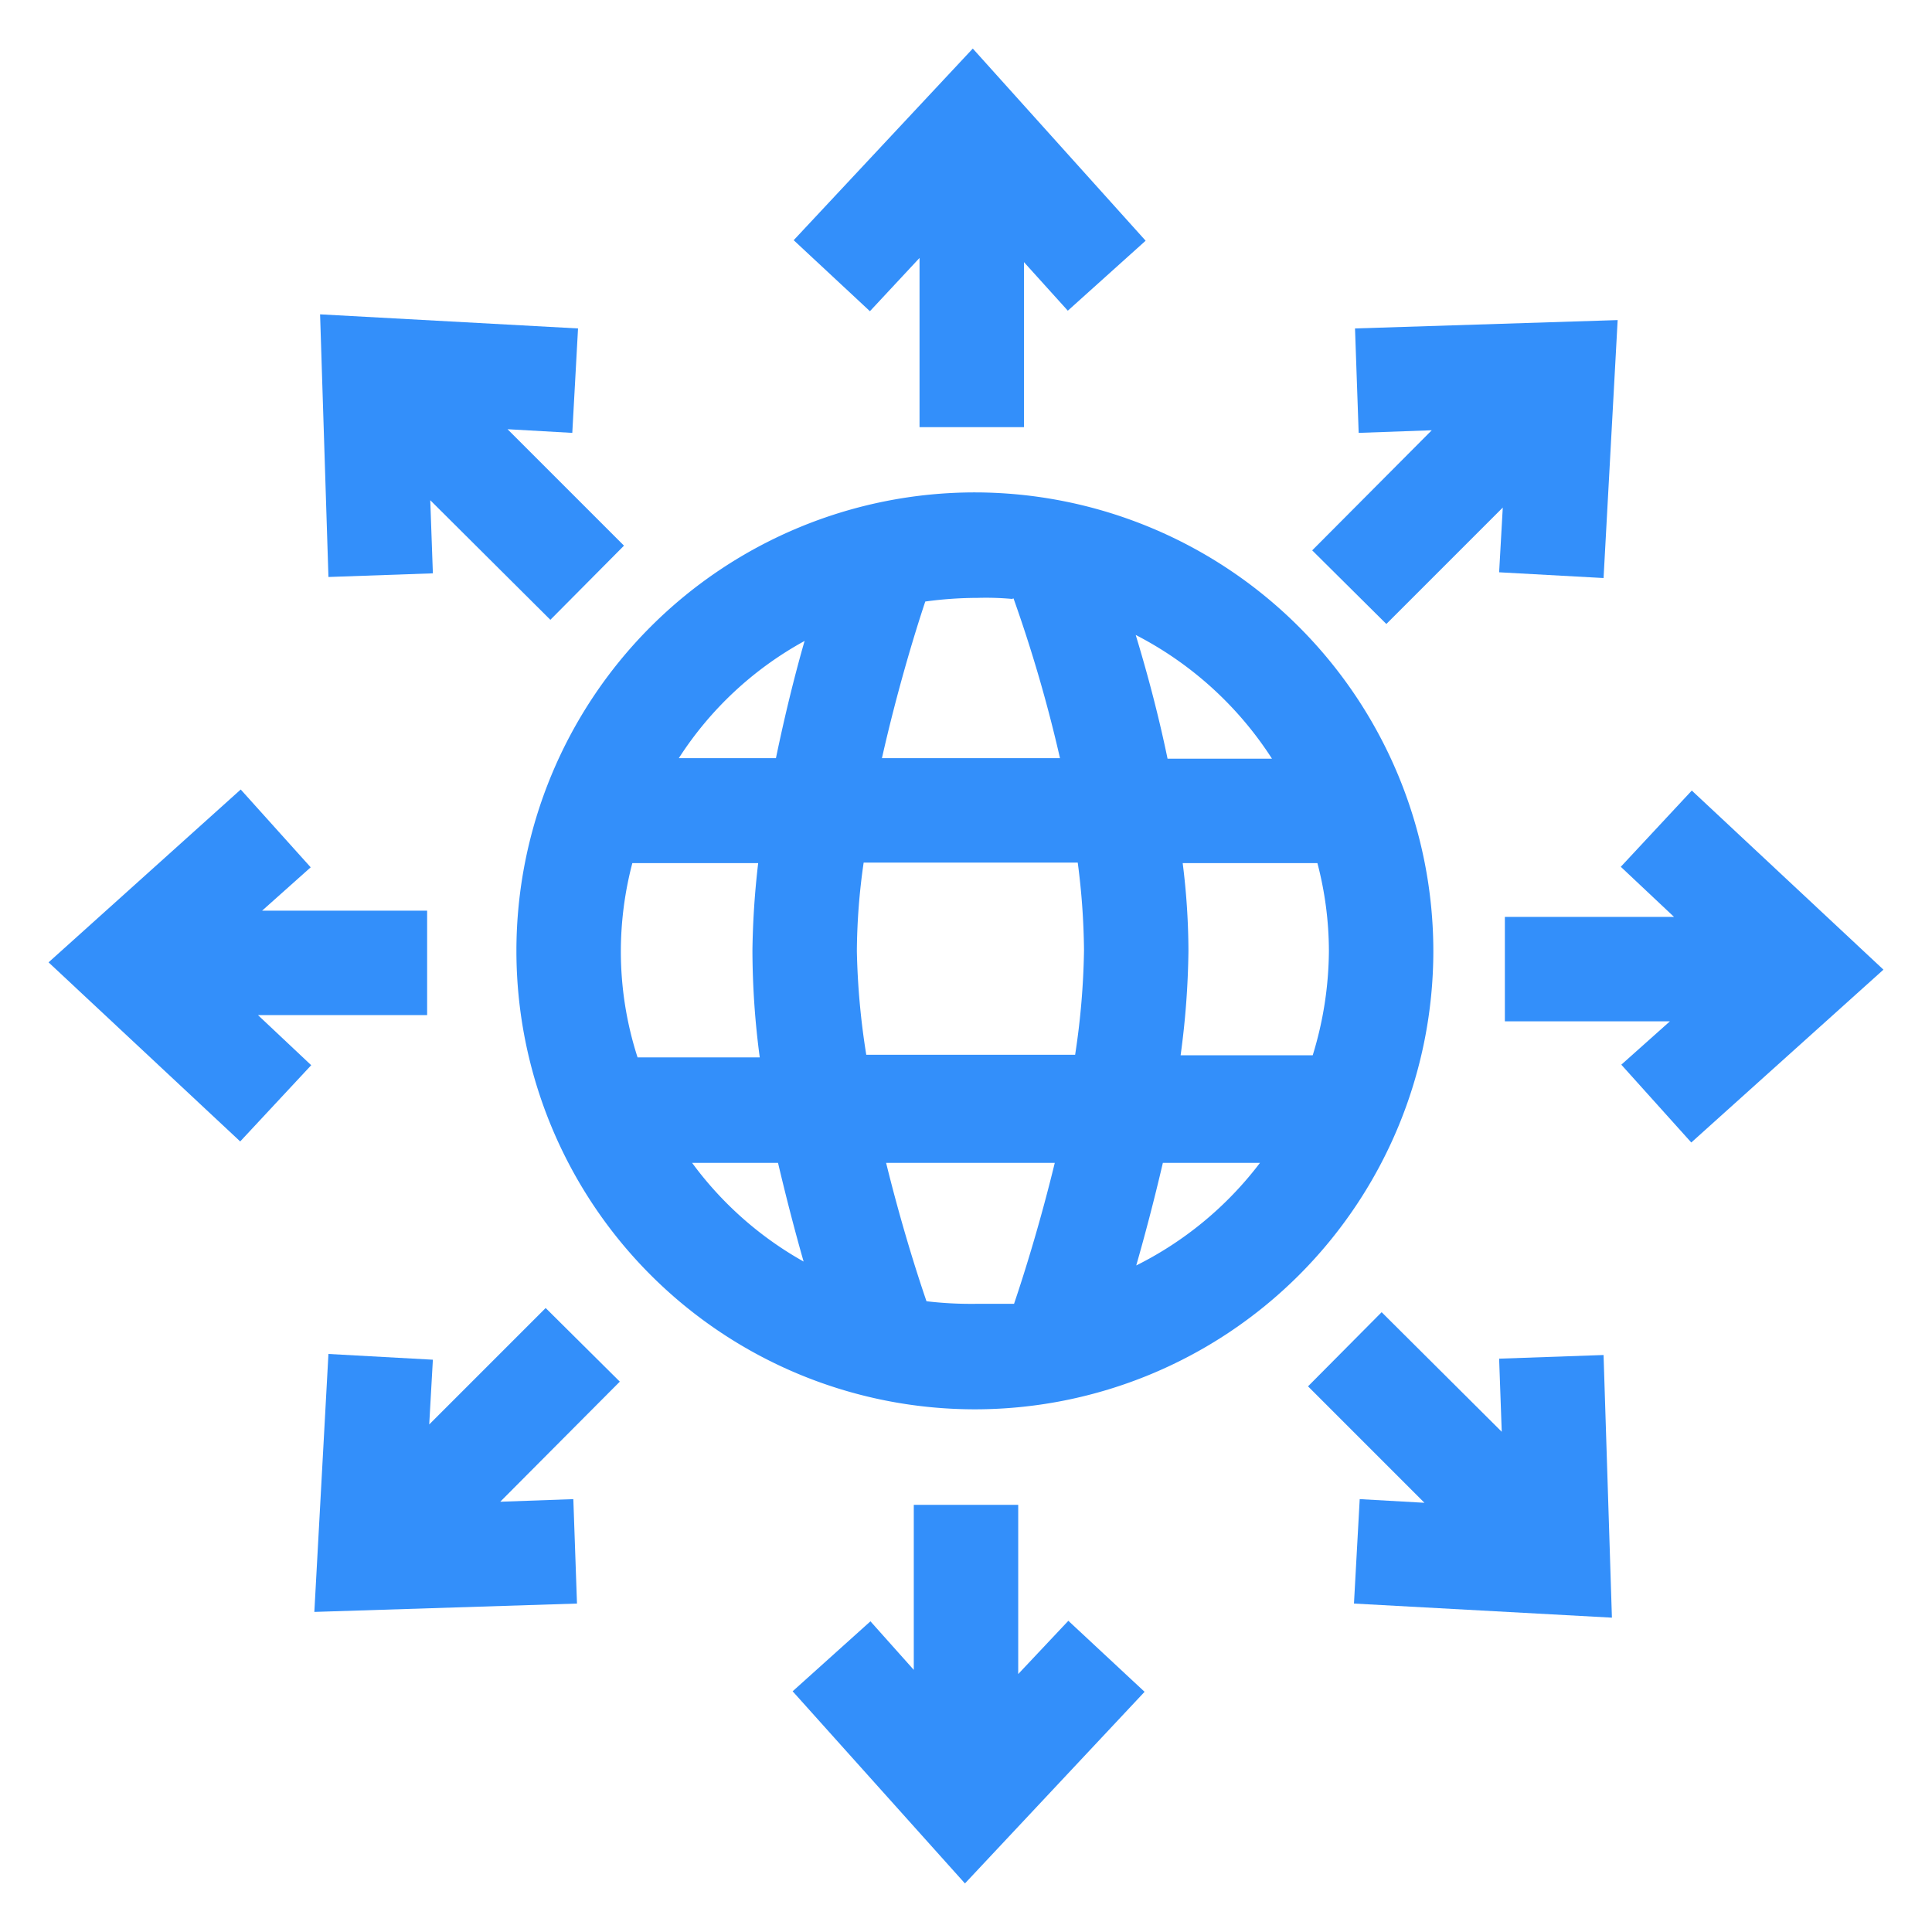
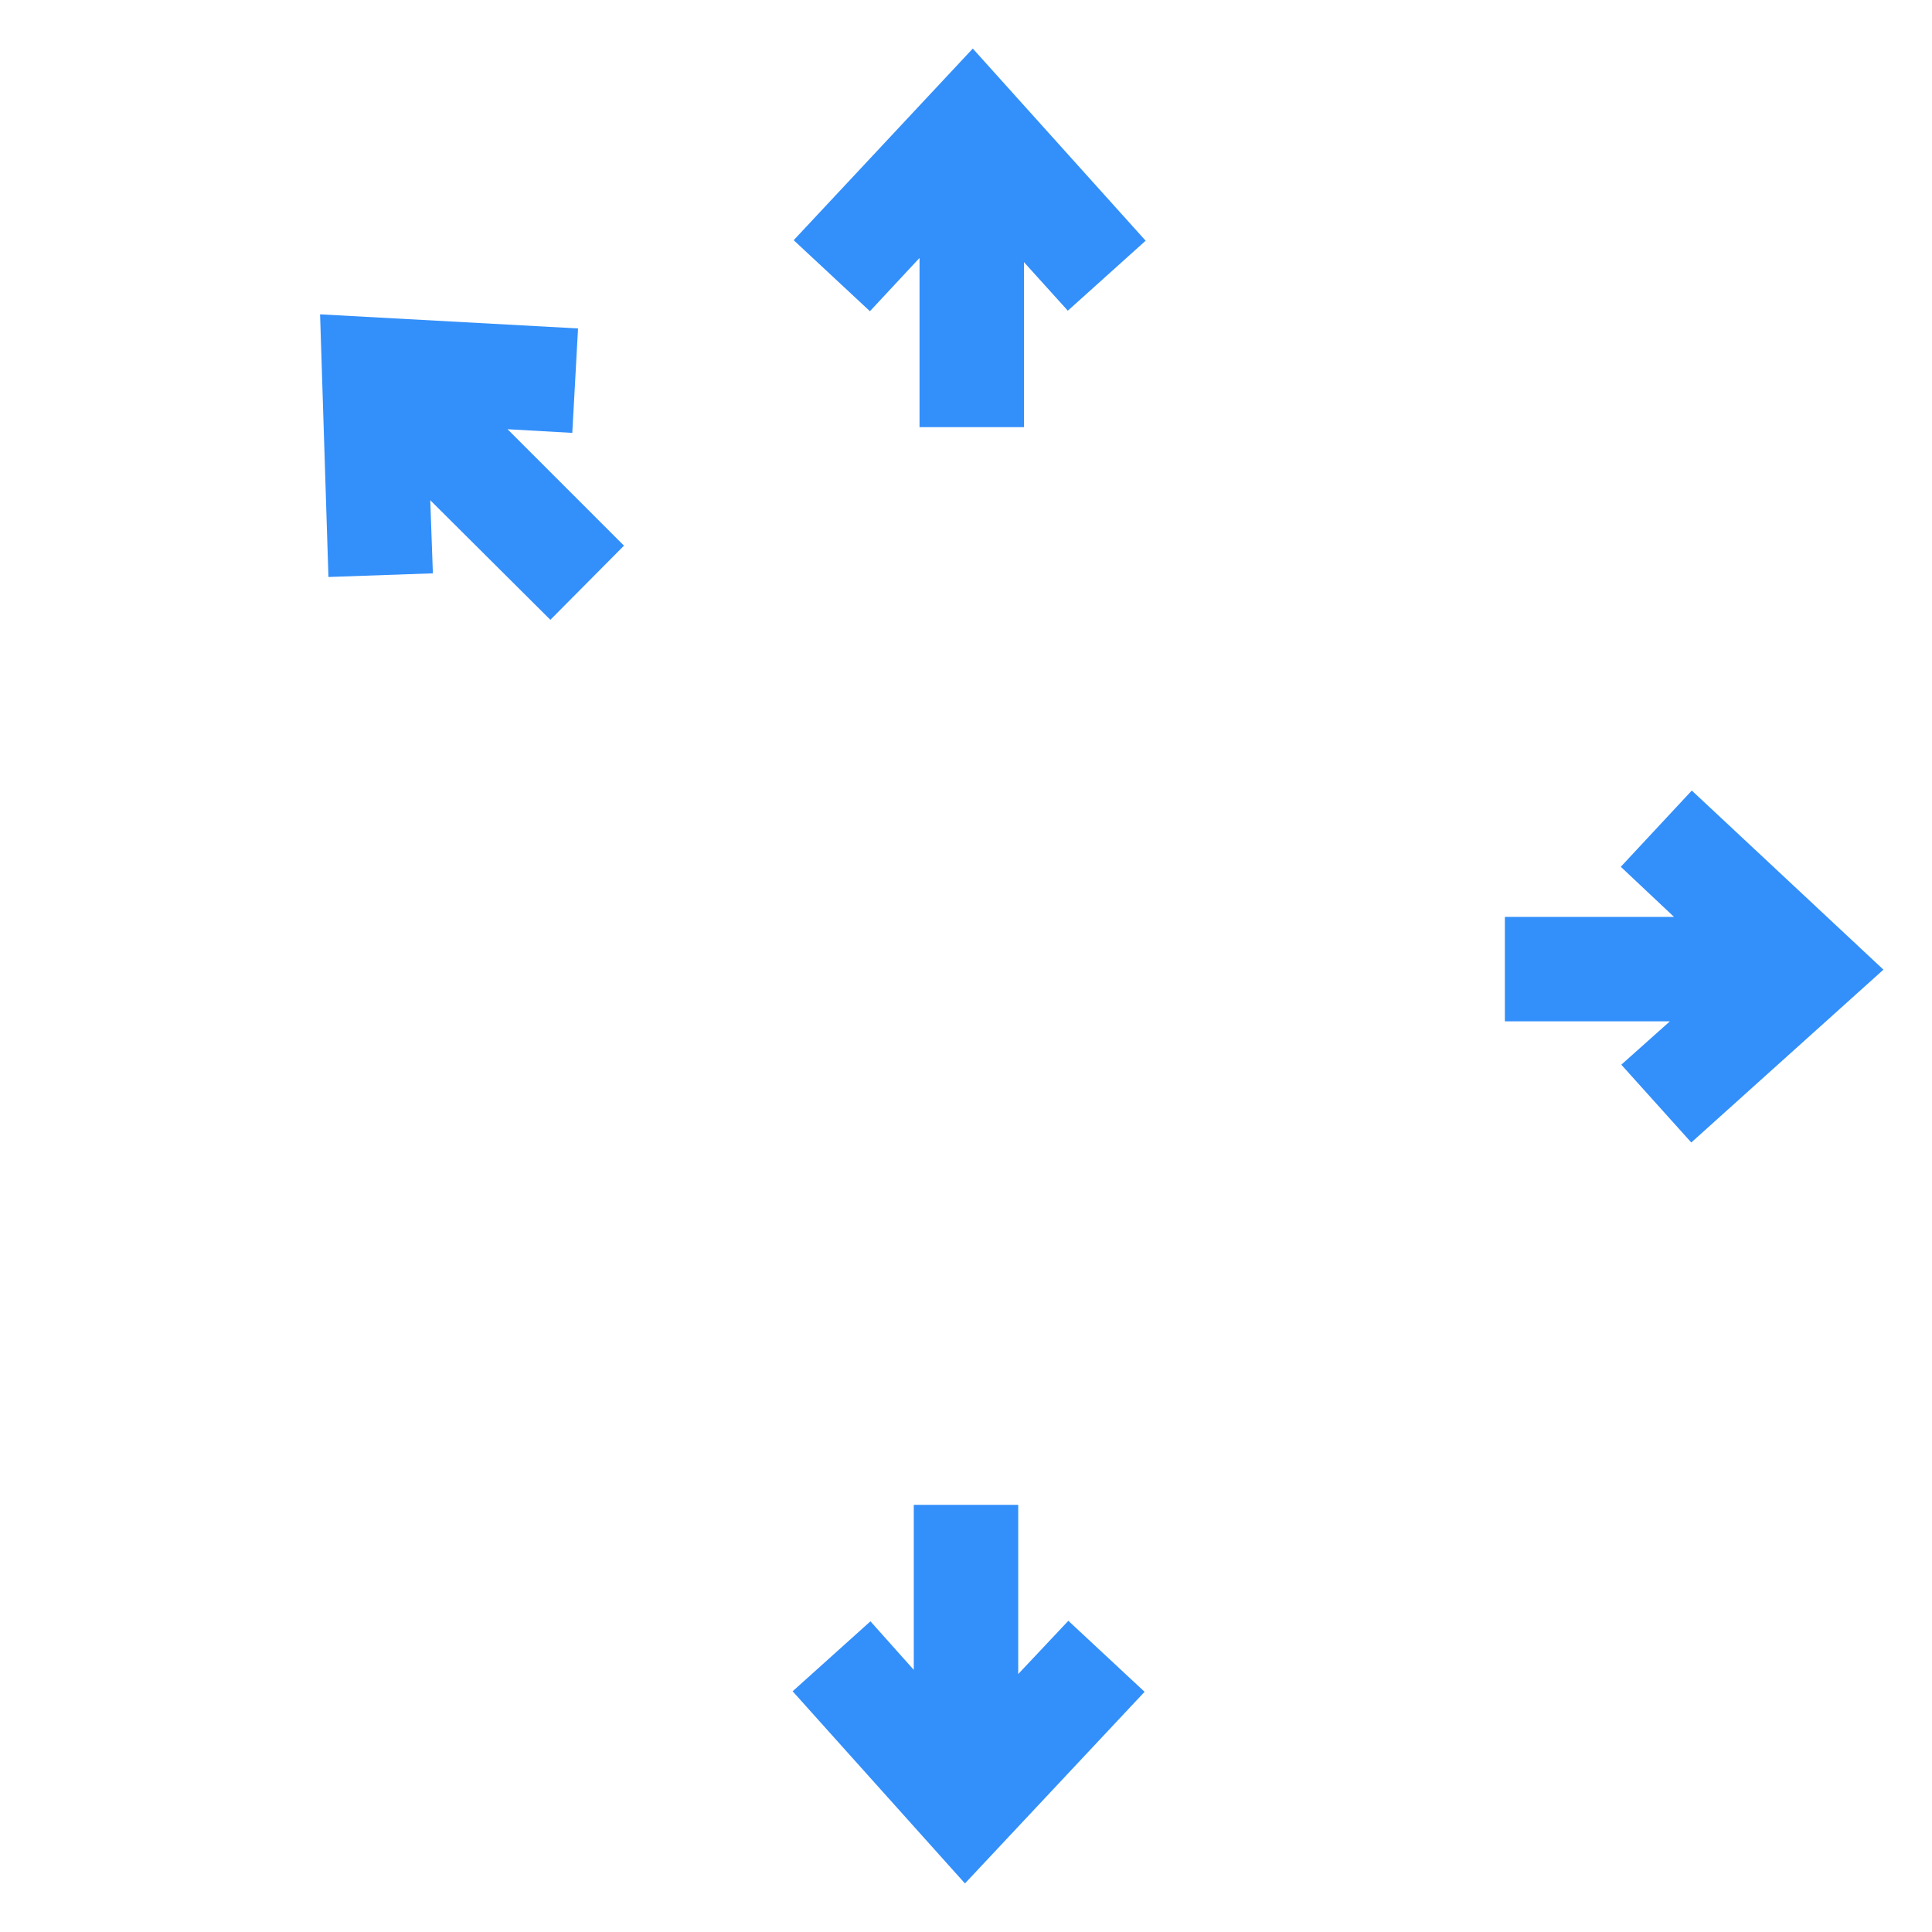
<svg xmlns="http://www.w3.org/2000/svg" id="Слой_1" data-name="Слой 1" viewBox="0 0 37 37">
  <defs>
    <style>
      .cls-1 {
        fill: #338ffa;
      }

      .cls-2 {
        fill: none;
      }
    </style>
  </defs>
  <title>M</title>
  <g>
-     <path class="cls-1" d="M18.67,9.43a8.78,8.78,0,1,0,8.78,8.78A8.79,8.79,0,0,0,18.67,9.43Zm5.69,5.1h-2c-.18-.87-.4-1.68-.61-2.37A6.8,6.8,0,0,1,24.36,14.53Zm1.09,3.68a6.9,6.9,0,0,1-.31,2H22.61a15.94,15.94,0,0,0,.15-2,13.67,13.67,0,0,0-.11-1.68h2.58A6.67,6.67,0,0,1,25.45,18.21Zm-13.56,0a6.67,6.67,0,0,1,.22-1.68h2.41a16,16,0,0,0-.11,1.67,15.69,15.69,0,0,0,.14,2.05H12.21A6.6,6.6,0,0,1,11.89,18.21Zm4.52,0a12.25,12.25,0,0,1,.13-1.69h4.1a13.69,13.69,0,0,1,.12,1.68,14.51,14.51,0,0,1-.17,2h-4A14.22,14.22,0,0,1,16.41,18.22Zm3-6.75a27.14,27.14,0,0,1,.89,3.06H16.89c.28-1.24.61-2.34.83-3a7.45,7.45,0,0,1,1-.07A5.53,5.53,0,0,1,19.38,11.47Zm-4,.81c-.19.66-.38,1.43-.55,2.25H13A6.67,6.67,0,0,1,15.4,12.28Zm-2.16,10H14.9c.16.68.33,1.33.49,1.89A6.74,6.74,0,0,1,13.24,22.25Zm4.5,2.67c-.21-.61-.51-1.57-.78-2.67h3.23c-.27,1.11-.57,2.08-.78,2.7-.24,0-.49,0-.74,0A7.28,7.28,0,0,1,17.74,24.92Zm4-.67c.17-.59.35-1.27.52-2h1.86A6.76,6.76,0,0,1,21.73,24.25Z" />
    <polygon class="cls-1" points="17.61 4.94 17.61 8.18 19.61 8.18 19.61 5.02 20.45 5.95 21.94 4.61 18.63 0.93 15.2 4.6 16.66 5.96 17.61 4.94" />
    <polygon class="cls-1" points="19.5 32.06 19.5 28.82 17.5 28.82 17.5 31.98 16.67 31.05 15.18 32.39 18.48 36.07 21.92 32.4 20.46 31.04 19.5 32.06" />
-     <polygon class="cls-1" points="8.18 19.44 8.18 17.44 5.02 17.44 5.95 16.61 4.61 15.12 0.93 18.43 4.6 21.86 5.96 20.4 4.94 19.44 8.18 19.44" />
    <polygon class="cls-1" points="32.4 15.14 31.04 16.6 32.06 17.56 28.82 17.56 28.82 19.56 31.98 19.56 31.05 20.39 32.39 21.88 36.07 18.57 32.4 15.14" />
    <polygon class="cls-1" points="8.29 10.98 8.24 9.58 10.54 11.87 11.95 10.45 9.72 8.22 10.96 8.29 11.07 6.29 6.13 6.02 6.29 11.05 8.29 10.98" />
-     <polygon class="cls-1" points="28.71 26.02 28.76 27.42 26.46 25.13 25.05 26.55 27.28 28.78 26.04 28.71 25.93 30.71 30.87 30.98 30.71 25.95 28.71 26.02" />
-     <polygon class="cls-1" points="10.45 25.05 8.22 27.28 8.29 26.04 6.29 25.93 6.02 30.87 11.05 30.71 10.98 28.71 9.58 28.76 11.87 26.46 10.45 25.05" />
-     <polygon class="cls-1" points="26.55 11.95 28.78 9.72 28.71 10.96 30.71 11.07 30.98 6.13 25.95 6.29 26.02 8.29 27.42 8.24 25.13 10.54 26.55 11.95" />
  </g>
  <rect class="cls-2" width="37" height="37" />
</svg>